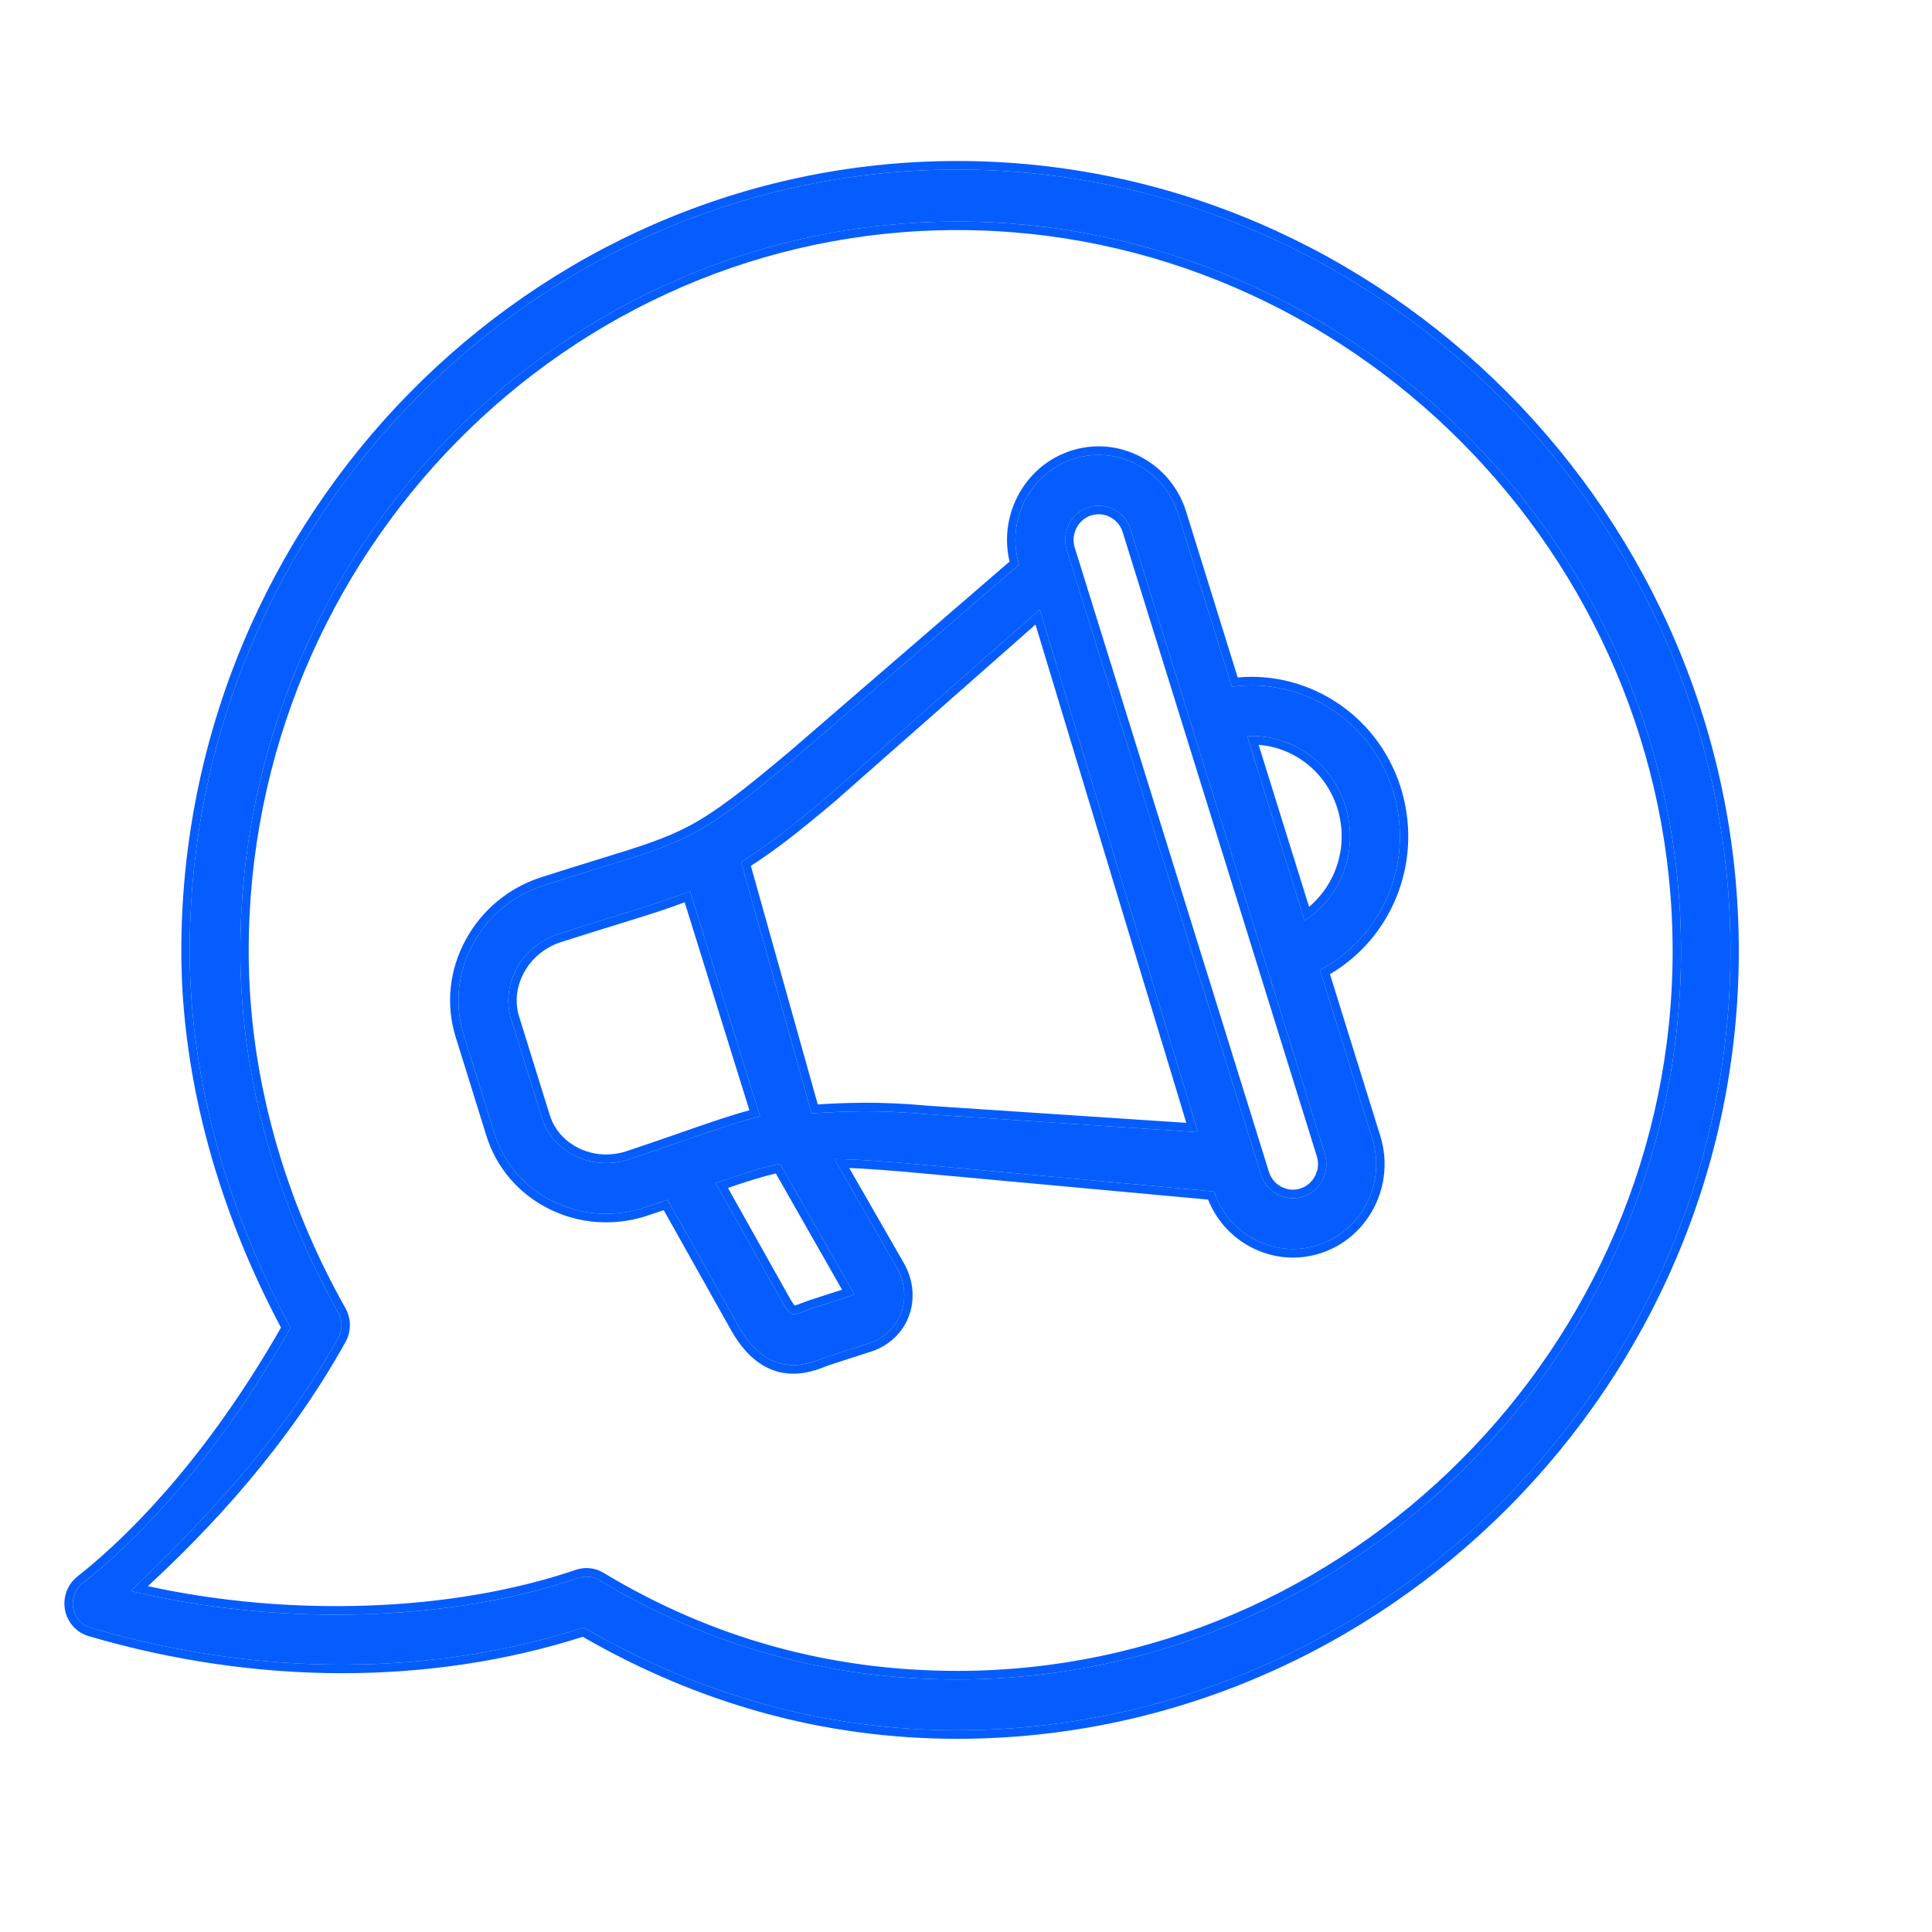
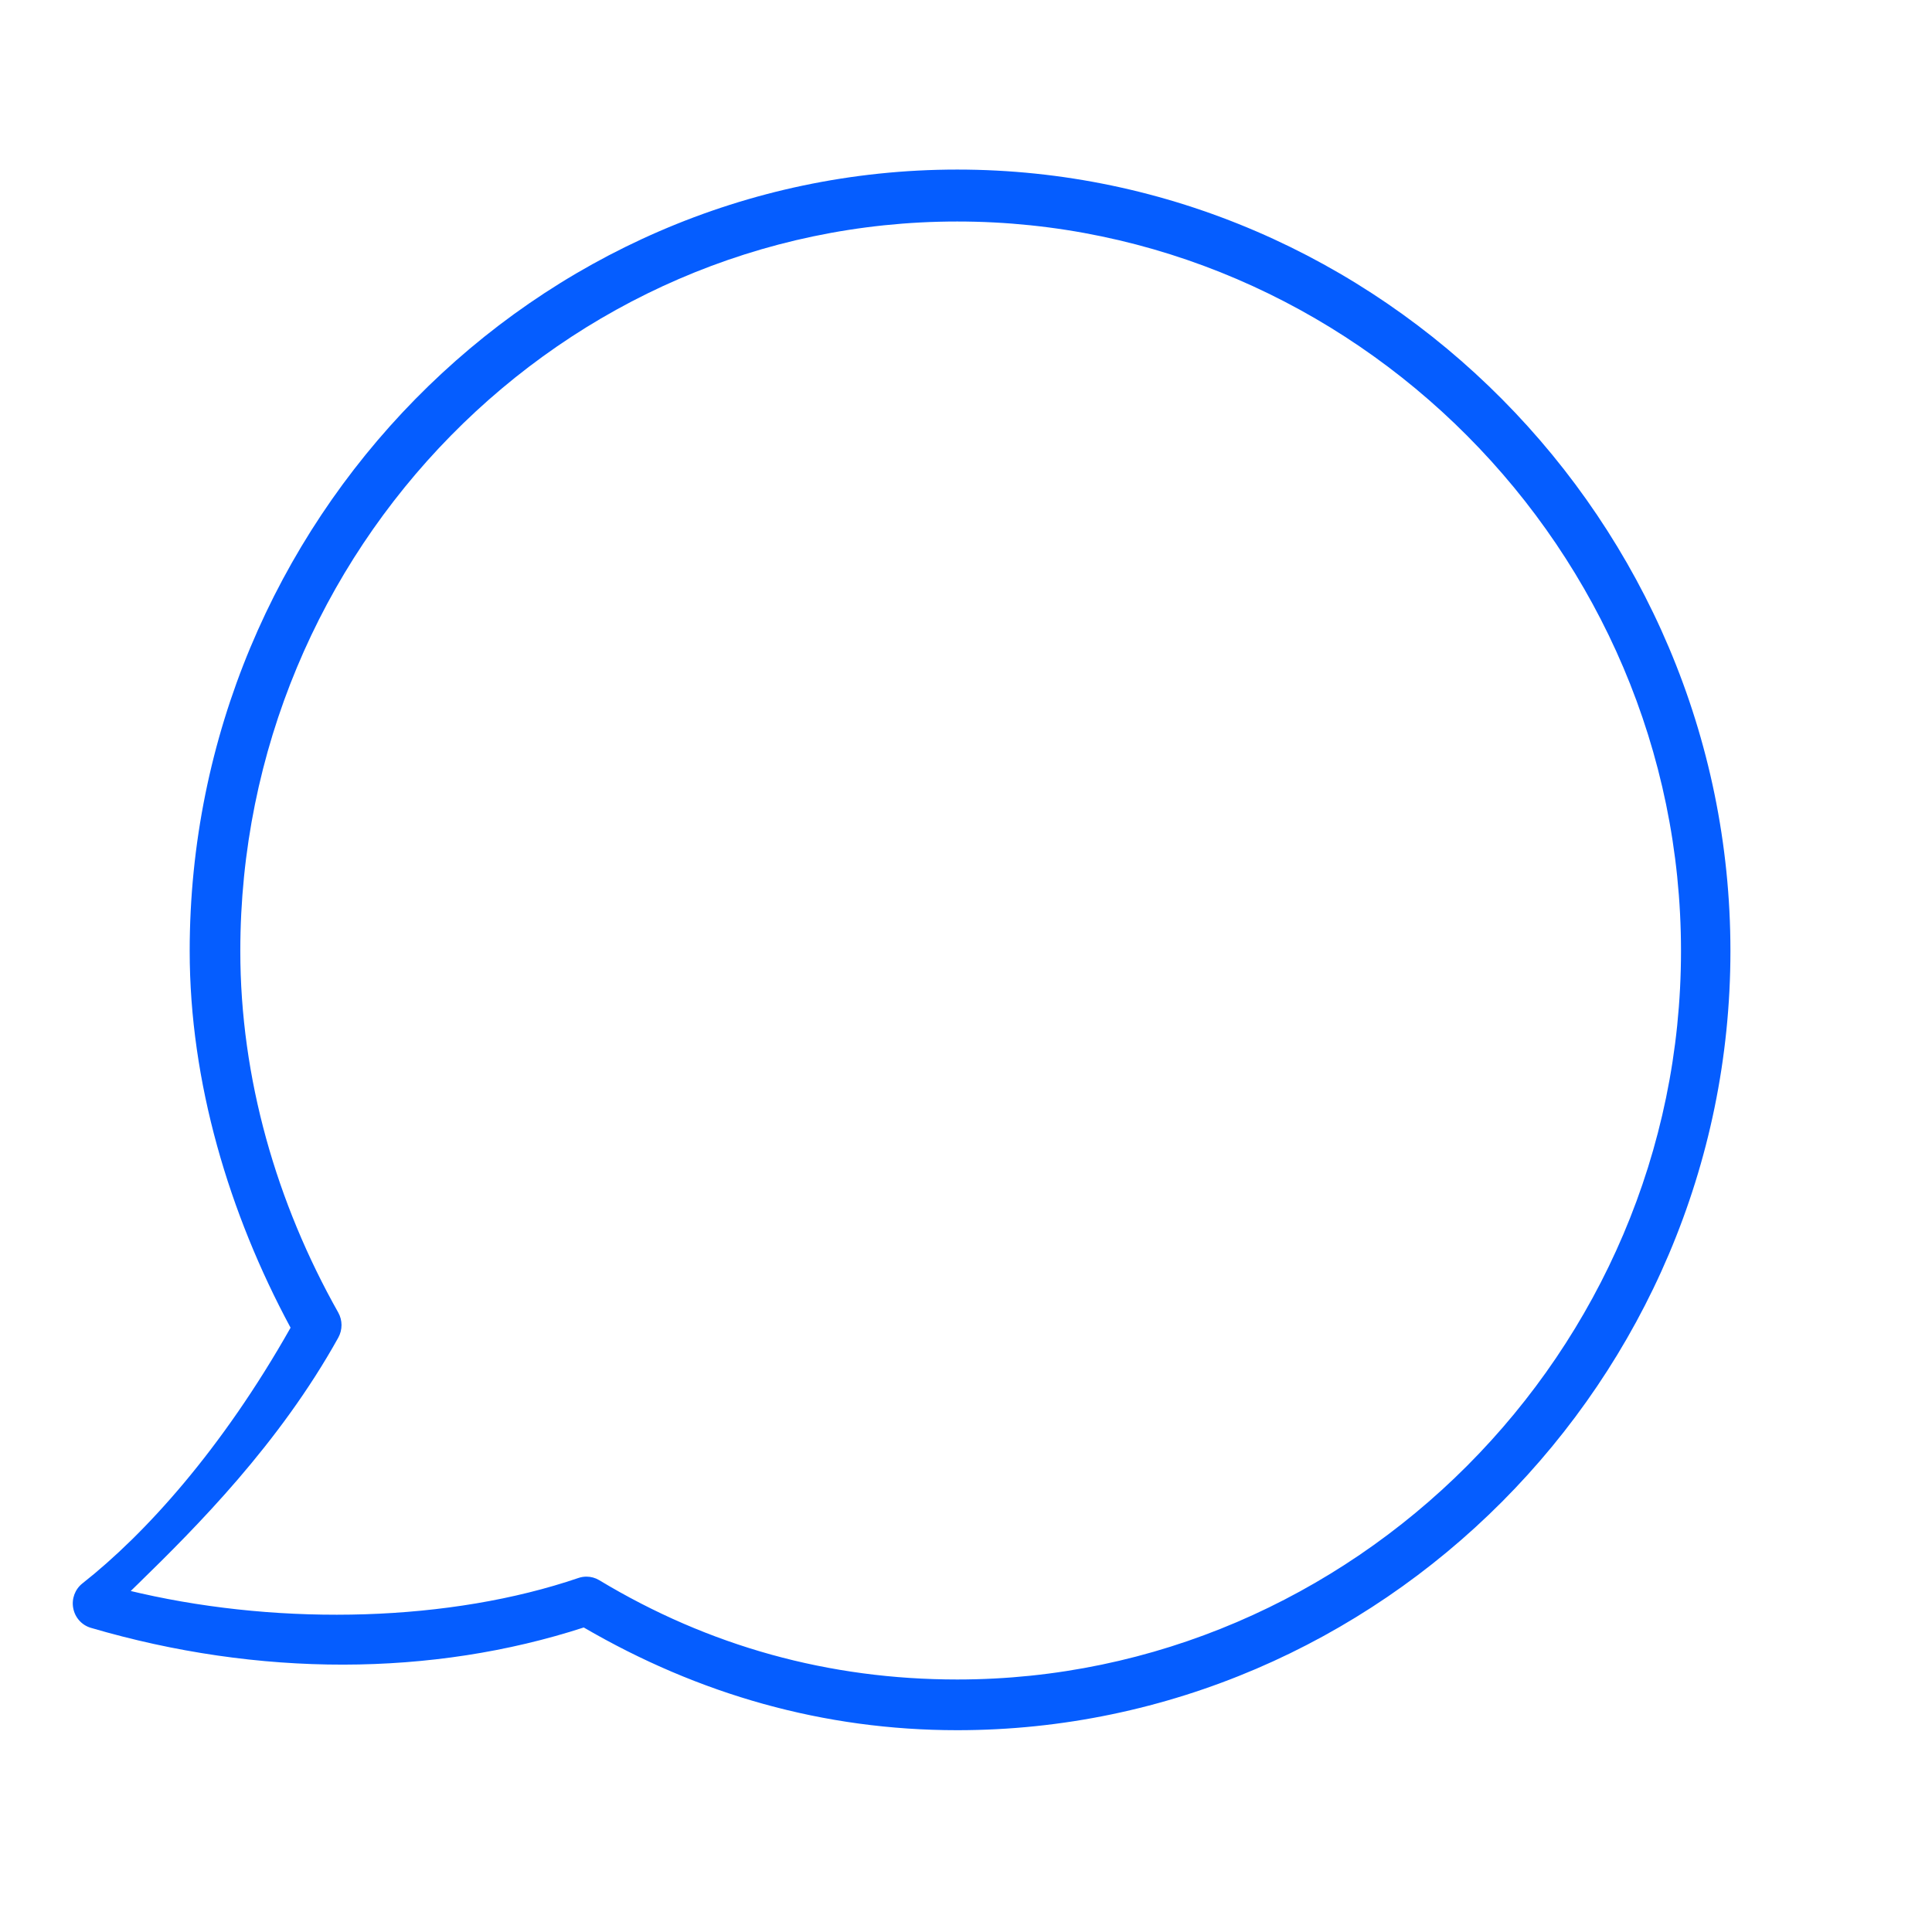
<svg xmlns="http://www.w3.org/2000/svg" width="60" height="60" viewBox="0 0 60 60" fill="none">
-   <path fill-rule="evenodd" clip-rule="evenodd" d="M43.302 24.707C42.678 22.43 40.495 21.019 38.255 21.328L36.588 15.968C36.38 15.299 35.926 14.751 35.312 14.427C34.698 14.102 33.996 14.039 33.34 14.251C32.683 14.463 32.145 14.925 31.826 15.551C31.51 16.17 31.448 16.875 31.649 17.537C31.646 17.539 31.643 17.541 31.64 17.543C31.636 17.545 31.631 17.548 31.628 17.552L24.762 23.479C23.242 24.762 22.393 25.418 21.559 25.867L21.556 25.868C21.538 25.877 21.52 25.886 21.503 25.896C20.735 26.301 19.966 26.54 18.683 26.935C18.169 27.093 17.578 27.274 16.881 27.5C15.94 27.803 15.162 28.447 14.691 29.313C14.212 30.193 14.108 31.191 14.399 32.124L15.35 35.184C15.64 36.117 16.29 36.873 17.179 37.311C17.695 37.566 18.255 37.695 18.822 37.695C19.215 37.695 19.612 37.633 20 37.508C20.261 37.421 20.502 37.34 20.732 37.261L22.923 41.165C23.472 42.145 24.105 42.395 24.636 42.395C25.014 42.395 25.342 42.269 25.552 42.187L25.567 42.181C25.62 42.161 25.672 42.141 25.722 42.124L26.976 41.72C27.447 41.568 27.814 41.227 27.982 40.782C28.153 40.329 28.104 39.812 27.846 39.363L25.913 35.996C26.011 35.996 26.112 35.998 26.218 36.001C26.864 36.02 27.652 36.081 28.703 36.177L37.669 37.001C37.681 37.002 37.692 37 37.703 37C37.918 37.646 38.362 38.175 38.961 38.491C39.336 38.689 39.743 38.789 40.153 38.789C40.414 38.789 40.676 38.748 40.933 38.666C41.59 38.454 42.128 37.993 42.447 37.367C42.765 36.74 42.826 36.027 42.618 35.358L40.99 30.124C42.895 29.122 43.897 26.892 43.305 24.716L43.304 24.712M43.554 24.64C42.915 22.303 40.727 20.83 38.438 21.039L36.836 15.887C36.607 15.15 36.106 14.546 35.431 14.19C34.757 13.833 33.984 13.763 33.262 13.997C32.539 14.23 31.947 14.739 31.596 15.427C31.276 16.054 31.192 16.763 31.353 17.44L24.597 23.273L24.596 23.274C23.077 24.556 22.248 25.194 21.442 25.629C21.426 25.637 21.403 25.648 21.38 25.662C20.638 26.052 19.894 26.284 18.608 26.68C18.094 26.838 17.502 27.02 16.802 27.246C15.8 27.569 14.968 28.257 14.464 29.183C13.951 30.125 13.838 31.199 14.151 32.205L15.103 35.265C15.415 36.27 16.115 37.082 17.066 37.551C17.618 37.824 18.216 37.961 18.822 37.961C19.242 37.961 19.665 37.895 20.078 37.762L20.081 37.761C20.267 37.699 20.443 37.64 20.613 37.582L22.697 41.298C22.989 41.818 23.312 42.162 23.65 42.375C23.989 42.589 24.328 42.662 24.636 42.662C25.064 42.662 25.429 42.52 25.639 42.438L25.644 42.436L25.657 42.431C25.712 42.41 25.757 42.392 25.8 42.379L27.054 41.974C27.595 41.8 28.026 41.404 28.224 40.878C28.426 40.343 28.365 39.742 28.07 39.228L26.374 36.273C26.98 36.297 27.717 36.354 28.68 36.443L37.519 37.254C37.773 37.889 38.236 38.408 38.842 38.728C39.253 38.945 39.702 39.056 40.153 39.056C40.441 39.056 40.729 39.011 41.01 38.92C41.733 38.688 42.326 38.179 42.677 37.49C43.028 36.801 43.095 36.014 42.866 35.277L41.303 30.253C43.19 29.148 44.162 26.866 43.554 24.64ZM43.304 24.712L43.302 24.707ZM17.853 35.893C18.37 36.149 18.965 36.189 19.526 36.008C20.018 35.844 20.452 35.695 20.845 35.559L20.849 35.558C20.907 35.538 20.964 35.518 21.02 35.498C21.134 35.459 21.244 35.42 21.35 35.383C22.155 35.102 22.779 34.889 23.352 34.735C23.437 34.712 23.521 34.691 23.604 34.671L21.427 27.669C21.347 27.701 21.266 27.734 21.184 27.765C20.612 27.986 19.97 28.186 19.13 28.444L19.063 28.465C18.571 28.616 18.008 28.79 17.347 29.003C16.785 29.184 16.323 29.565 16.044 30.077C15.774 30.574 15.713 31.133 15.873 31.648L16.826 34.709C16.986 35.224 17.351 35.645 17.853 35.893ZM17.073 34.628C17.211 35.069 17.524 35.435 17.966 35.653C18.421 35.878 18.947 35.915 19.447 35.754C19.936 35.592 20.367 35.443 20.758 35.308C20.763 35.306 20.767 35.305 20.77 35.304C20.827 35.284 20.883 35.265 20.938 35.245C21.051 35.206 21.161 35.168 21.266 35.131C22.063 34.853 22.692 34.638 23.273 34.481L21.263 28.02C20.683 28.243 20.036 28.443 19.205 28.699M19.205 28.699L19.138 28.72C18.646 28.871 18.084 29.045 17.425 29.257C16.924 29.419 16.516 29.757 16.271 30.207C16.034 30.643 15.984 31.126 16.121 31.568L17.073 34.628M25.001 40.714C25.088 40.68 25.172 40.648 25.254 40.622L26.294 40.286L26.295 40.286L26.508 40.217C26.516 40.215 26.523 40.212 26.528 40.209C26.532 40.208 26.535 40.206 26.537 40.205C26.533 40.203 26.529 40.195 26.524 40.184C26.52 40.176 26.516 40.167 26.51 40.157L24.224 36.142C23.703 36.249 23.17 36.418 22.475 36.657C22.393 36.685 22.31 36.714 22.224 36.744L24.266 40.383C24.55 40.889 24.585 40.876 24.999 40.714L25.001 40.714ZM22.607 36.892C23.194 36.691 23.657 36.544 24.094 36.443L26.15 40.053L25.177 40.367C25.087 40.396 24.996 40.431 24.911 40.464L24.909 40.465C24.799 40.507 24.736 40.531 24.69 40.542C24.685 40.544 24.681 40.545 24.678 40.545C24.671 40.538 24.662 40.527 24.649 40.511C24.611 40.458 24.563 40.378 24.491 40.251M25.756 24.688C24.456 25.785 23.779 26.289 23.015 26.77L25.203 34.576C25.246 34.573 25.29 34.571 25.334 34.568C26.206 34.518 27.226 34.459 28.842 34.607L37.203 35.162L32.289 18.929L25.756 24.688ZM32.158 19.396L25.922 24.893C24.711 25.915 24.033 26.43 23.319 26.89L25.396 34.298C26.255 34.248 27.276 34.196 28.862 34.342L36.842 34.871L32.158 19.396ZM40.387 36.909C40.584 36.846 40.745 36.708 40.842 36.517C40.94 36.326 40.958 36.113 40.896 35.913L36.509 21.808L36.756 21.727L41.144 35.833C41.227 36.102 41.202 36.388 41.073 36.641C40.944 36.893 40.729 37.078 40.465 37.163C40.203 37.248 39.922 37.223 39.673 37.092C39.425 36.961 39.242 36.741 39.159 36.474L33.129 17.083C33.046 16.815 33.071 16.529 33.199 16.276C33.328 16.023 33.544 15.838 33.807 15.753C34.07 15.668 34.352 15.694 34.6 15.825C34.848 15.956 35.03 16.175 35.113 16.443L36.756 21.727L36.509 21.808L34.865 16.524C34.803 16.325 34.668 16.16 34.48 16.061C34.293 15.962 34.082 15.944 33.885 16.007C33.688 16.071 33.527 16.209 33.43 16.399C33.333 16.59 33.315 16.803 33.376 17.002M33.376 17.002L39.407 36.392C39.469 36.592 39.604 36.756 39.792 36.855C39.981 36.955 40.191 36.973 40.387 36.909M2.274 49.943C2.219 49.652 2.33 49.354 2.561 49.173C4.506 47.642 6.888 45.014 9.024 41.233C7.114 37.687 5.891 33.606 5.891 29.535C5.891 16.192 16.625 5.266 29.728 5.266C42.832 5.266 53.74 16.192 53.74 29.534C53.74 42.877 42.832 53.733 29.729 53.733C25.588 53.733 21.706 52.626 18.129 50.543C13.42 52.072 8.035 52.087 2.819 50.553C2.539 50.47 2.328 50.235 2.274 49.943ZM18.099 50.832C21.686 52.9 25.578 54 29.729 54C42.971 54 54 43.03 54 29.534C54 16.04 42.971 5 29.728 5C16.483 5 5.631 16.044 5.631 29.535C5.631 33.608 6.839 37.683 8.726 41.229C6.624 44.913 4.295 47.471 2.403 48.961C2.094 49.203 1.945 49.603 2.018 49.993C2.091 50.385 2.374 50.699 2.747 50.809C7.968 52.344 13.363 52.343 18.099 50.832ZM17.887 48.751C17.993 48.715 18.104 48.697 18.214 48.697C18.397 48.697 18.579 48.746 18.74 48.844C22.11 50.875 25.793 51.891 29.729 51.891C41.841 51.891 51.945 41.855 51.945 29.534C51.945 17.213 41.84 7.145 29.728 7.145C17.62 7.145 7.723 17.21 7.723 29.535C7.723 33.432 8.832 37.261 10.729 40.628C10.911 40.951 10.912 41.349 10.732 41.673L10.506 41.541C10.64 41.299 10.64 41.003 10.504 40.761C8.586 37.358 7.463 33.483 7.463 29.535C7.463 17.061 17.478 6.879 29.728 6.879C41.979 6.879 52.205 17.061 52.205 29.534C52.205 42.008 41.979 52.158 29.729 52.158C25.747 52.158 22.019 51.129 18.608 49.073C18.488 49.001 18.351 48.964 18.214 48.964C18.131 48.964 18.048 48.977 17.968 49.004C13.976 50.366 8.824 50.492 4.365 49.481C4.263 49.458 4.161 49.434 4.06 49.41C4.134 49.338 4.209 49.265 4.286 49.19C6.103 47.418 8.67 44.844 10.506 41.541L10.732 41.673C8.919 44.936 6.5 47.5 4.592 49.259C8.973 50.219 13.996 50.078 17.887 48.751ZM38.746 22.908L38.731 22.859C38.79 22.856 38.848 22.855 38.906 22.856L38.909 22.856C38.94 22.856 38.972 22.857 39.004 22.858C40.301 22.914 41.451 23.805 41.814 25.134C42.157 26.393 41.698 27.683 40.738 28.433C40.666 28.489 40.592 28.543 40.515 28.592L38.746 22.908ZM40.654 28.162L39.088 23.131C40.236 23.22 41.24 24.024 41.563 25.206C41.868 26.324 41.481 27.468 40.654 28.162Z" fill="#055DFF" />
-   <path fill-rule="evenodd" clip-rule="evenodd" d="M43.302 24.707C42.678 22.43 40.495 21.019 38.255 21.328L36.588 15.968C36.38 15.299 35.926 14.751 35.312 14.427C34.698 14.102 33.996 14.039 33.34 14.251C32.683 14.463 32.145 14.925 31.826 15.551C31.51 16.17 31.448 16.875 31.649 17.537C31.646 17.539 31.643 17.541 31.64 17.543C31.636 17.545 31.631 17.548 31.628 17.552L24.762 23.479C23.242 24.762 22.393 25.418 21.559 25.867L21.556 25.868C21.538 25.877 21.52 25.886 21.503 25.896C20.735 26.301 19.966 26.54 18.683 26.935C18.169 27.093 17.578 27.274 16.881 27.5C15.94 27.803 15.162 28.447 14.691 29.313C14.212 30.193 14.108 31.191 14.399 32.124L15.35 35.184C15.64 36.117 16.29 36.873 17.179 37.311C17.695 37.566 18.255 37.695 18.822 37.695C19.215 37.695 19.612 37.633 20 37.508C20.261 37.421 20.502 37.34 20.732 37.261L22.923 41.165C23.472 42.145 24.105 42.395 24.636 42.395C25.014 42.395 25.342 42.269 25.552 42.187L25.567 42.181C25.62 42.161 25.672 42.141 25.722 42.124L26.976 41.72C27.447 41.568 27.814 41.227 27.982 40.782C28.153 40.329 28.104 39.812 27.846 39.363L25.913 35.996C26.011 35.996 26.112 35.998 26.218 36.001C26.864 36.02 27.652 36.081 28.703 36.177L37.669 37.001C37.681 37.002 37.692 37 37.703 37C37.918 37.646 38.362 38.175 38.961 38.491C39.336 38.689 39.743 38.789 40.153 38.789C40.414 38.789 40.676 38.748 40.933 38.666C41.59 38.454 42.128 37.993 42.447 37.367C42.765 36.74 42.826 36.027 42.618 35.358L40.99 30.124C42.895 29.122 43.897 26.892 43.305 24.716L43.304 24.712L43.302 24.707ZM17.853 35.893C18.37 36.149 18.965 36.189 19.526 36.008C20.018 35.844 20.452 35.695 20.845 35.559L20.849 35.558L21.02 35.498C21.134 35.459 21.244 35.42 21.35 35.383C22.155 35.102 22.779 34.889 23.352 34.735C23.437 34.712 23.521 34.691 23.604 34.671L21.427 27.669C21.347 27.701 21.266 27.734 21.184 27.765C20.612 27.986 19.97 28.186 19.13 28.444L19.063 28.465C18.571 28.616 18.008 28.79 17.347 29.003C16.785 29.184 16.323 29.565 16.044 30.077C15.774 30.574 15.713 31.133 15.873 31.648L16.826 34.709C16.986 35.224 17.351 35.645 17.853 35.893ZM25.001 40.714C25.088 40.68 25.172 40.648 25.254 40.622L26.294 40.286L26.295 40.286L26.508 40.217C26.516 40.215 26.523 40.212 26.528 40.209C26.532 40.208 26.535 40.206 26.537 40.205C26.533 40.203 26.529 40.195 26.524 40.184C26.52 40.176 26.516 40.167 26.51 40.157L24.224 36.142C23.703 36.249 23.17 36.418 22.475 36.657C22.393 36.685 22.31 36.714 22.224 36.744L24.266 40.383C24.55 40.889 24.585 40.876 24.999 40.714L25.001 40.714ZM25.756 24.688C24.456 25.785 23.779 26.289 23.015 26.77L25.203 34.576L25.334 34.568C26.206 34.518 27.226 34.459 28.842 34.607L37.203 35.162L32.289 18.929L25.756 24.688ZM41.144 35.833C41.227 36.102 41.202 36.388 41.073 36.641C40.944 36.893 40.729 37.078 40.465 37.163C40.203 37.248 39.922 37.223 39.673 37.092C39.425 36.961 39.242 36.741 39.159 36.474L33.129 17.083C33.046 16.815 33.071 16.529 33.199 16.276C33.328 16.023 33.544 15.838 33.807 15.753C34.07 15.668 34.352 15.694 34.6 15.825C34.848 15.956 35.03 16.175 35.113 16.443L36.756 21.727L41.144 35.833ZM38.731 22.859L38.746 22.908L40.515 28.592C40.592 28.543 40.666 28.489 40.738 28.433C41.698 27.683 42.157 26.393 41.814 25.134C41.451 23.805 40.301 22.914 39.004 22.858C38.972 22.857 38.94 22.856 38.909 22.856L38.906 22.856C38.848 22.855 38.79 22.856 38.731 22.859Z" fill="#055DFF" />
  <path fill-rule="evenodd" clip-rule="evenodd" d="M2.561 49.173C2.33 49.354 2.219 49.652 2.274 49.943C2.328 50.235 2.539 50.47 2.819 50.553C8.035 52.087 13.42 52.072 18.129 50.543C21.706 52.626 25.588 53.733 29.729 53.733C42.832 53.733 53.74 42.877 53.74 29.534C53.74 16.192 42.832 5.266 29.728 5.266C16.625 5.266 5.891 16.192 5.891 29.535C5.891 33.606 7.114 37.687 9.024 41.233C6.888 45.014 4.506 47.642 2.561 49.173ZM10.506 41.541C10.64 41.299 10.64 41.003 10.504 40.761C8.586 37.358 7.463 33.483 7.463 29.535C7.463 17.061 17.478 6.879 29.728 6.879C41.979 6.879 52.205 17.061 52.205 29.534C52.205 42.008 41.979 52.158 29.729 52.158C25.747 52.158 22.019 51.129 18.608 49.073C18.488 49.001 18.351 48.964 18.214 48.964C18.131 48.964 18.048 48.977 17.968 49.004C13.976 50.366 8.824 50.492 4.365 49.481C4.263 49.458 4.161 49.434 4.06 49.41L4.286 49.19C6.103 47.418 8.67 44.844 10.506 41.541Z" fill="#055DFF" />
</svg>